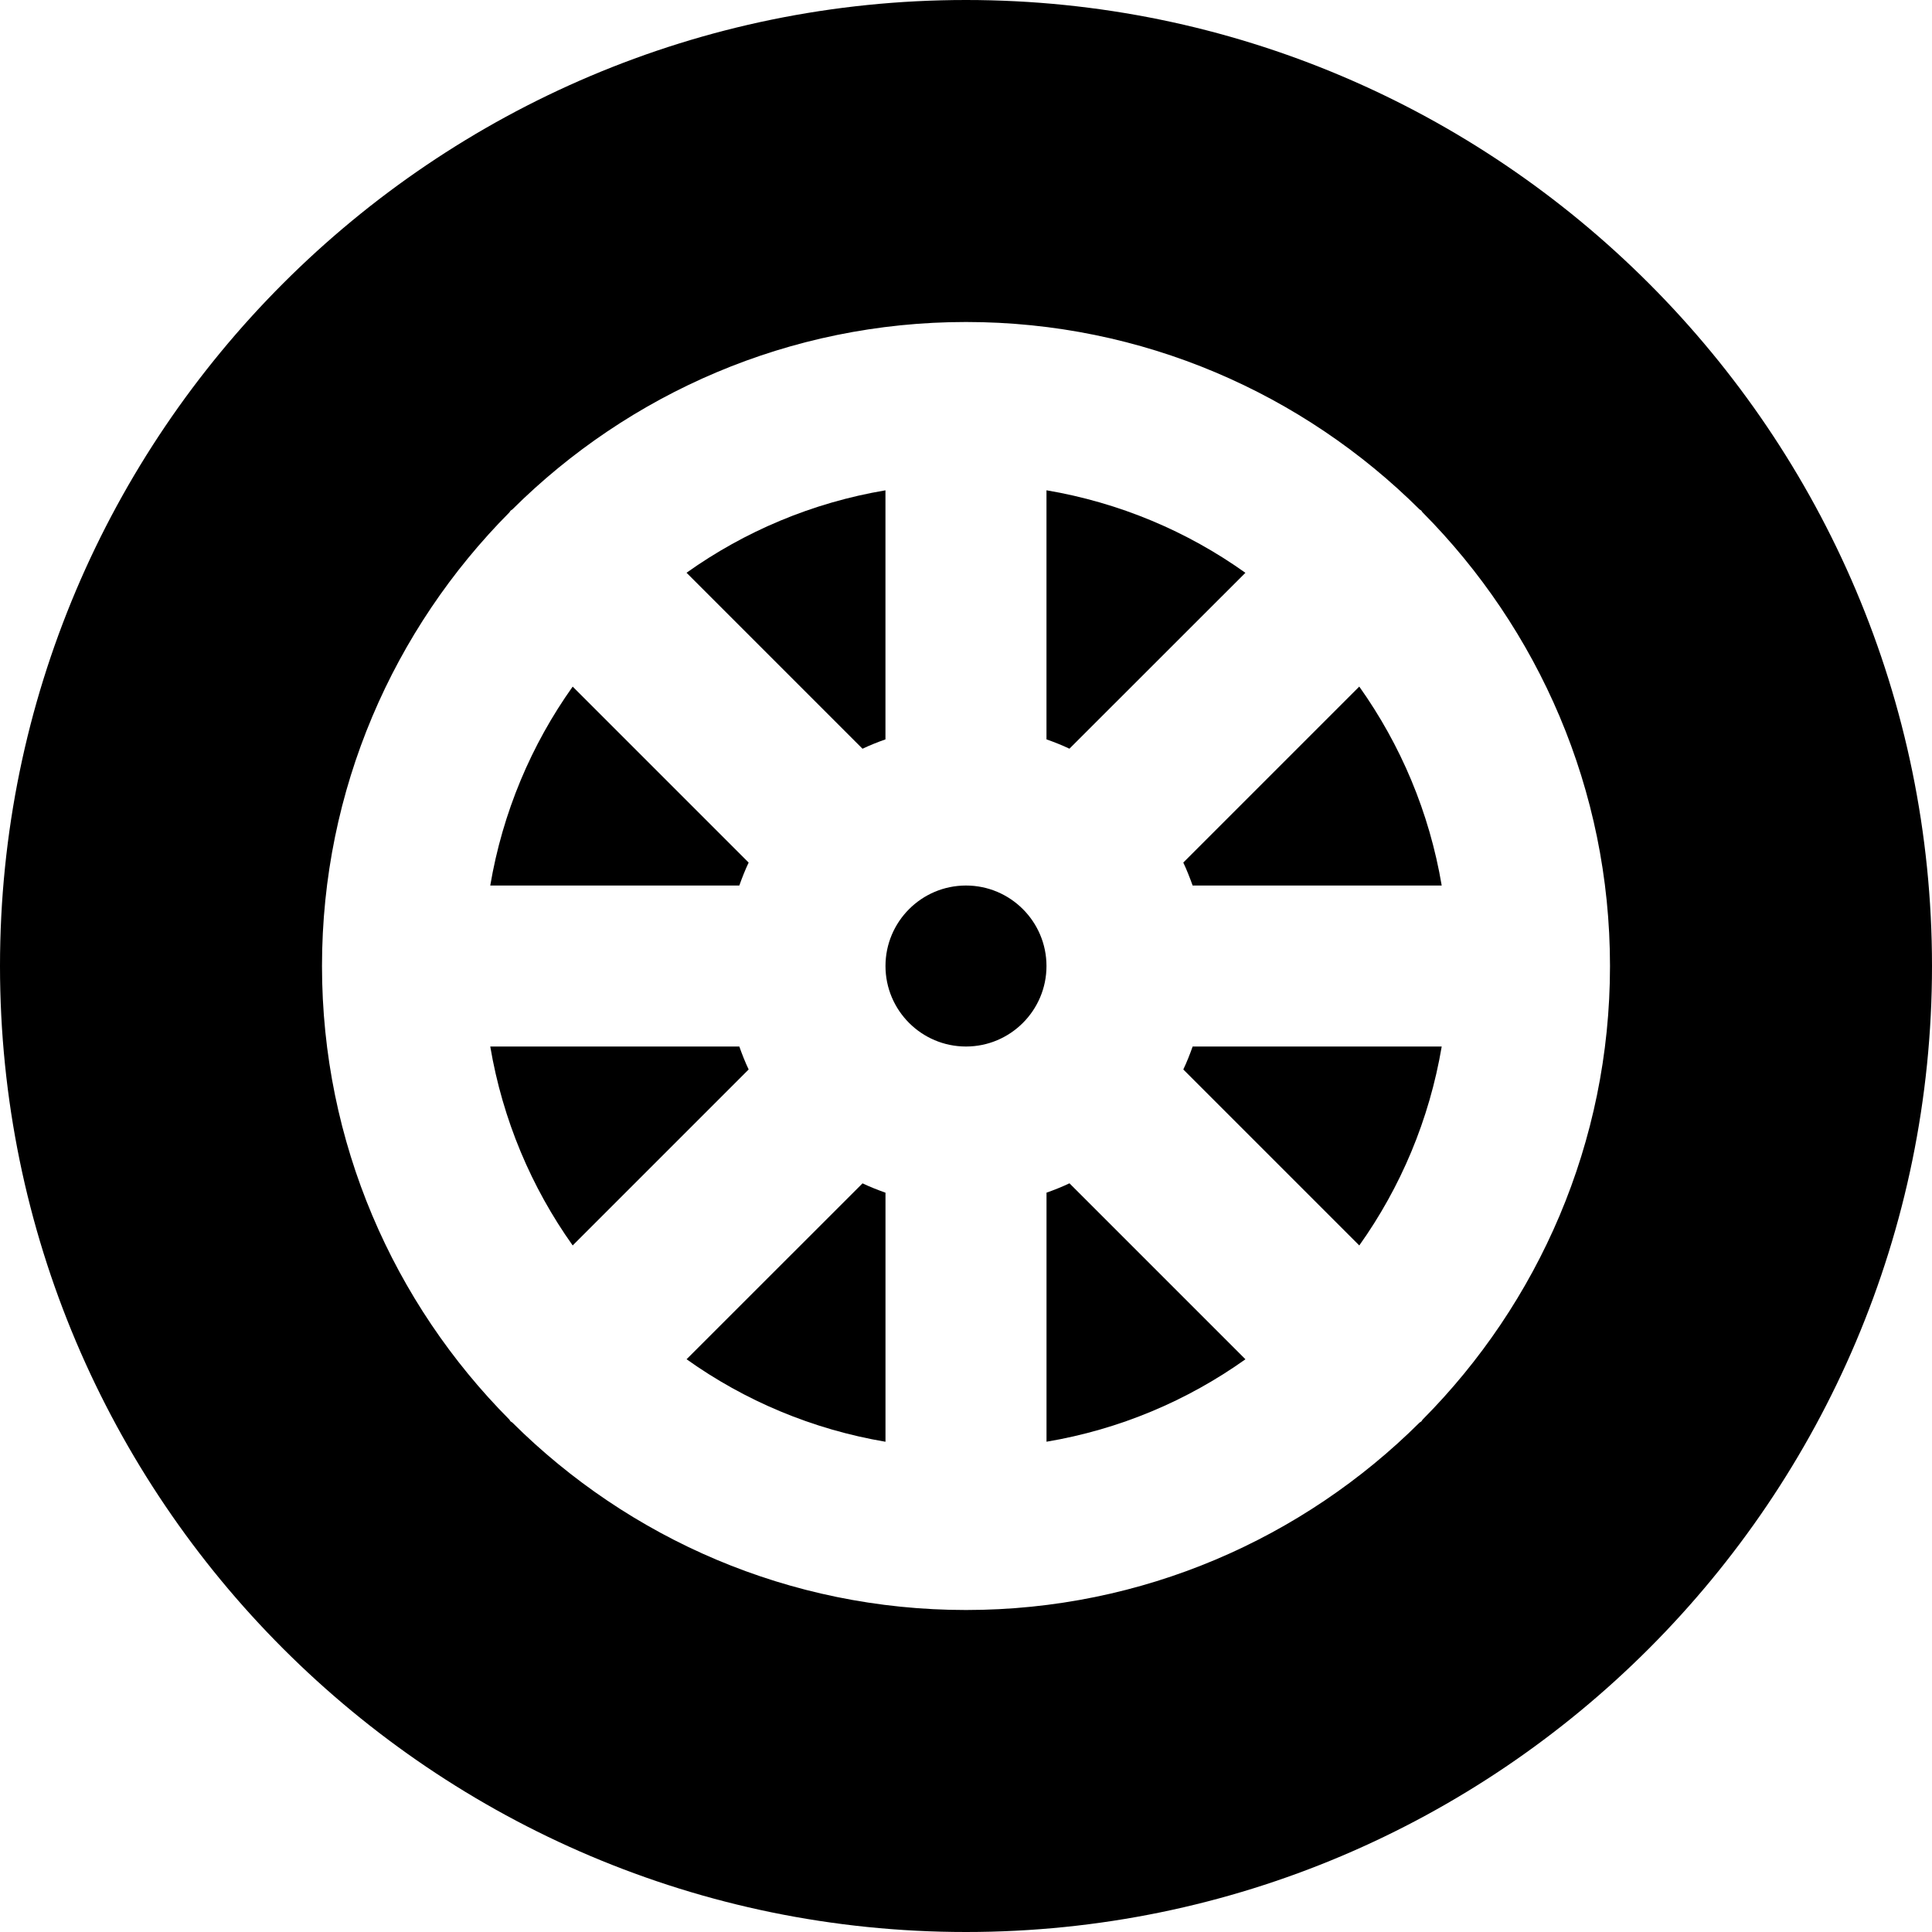
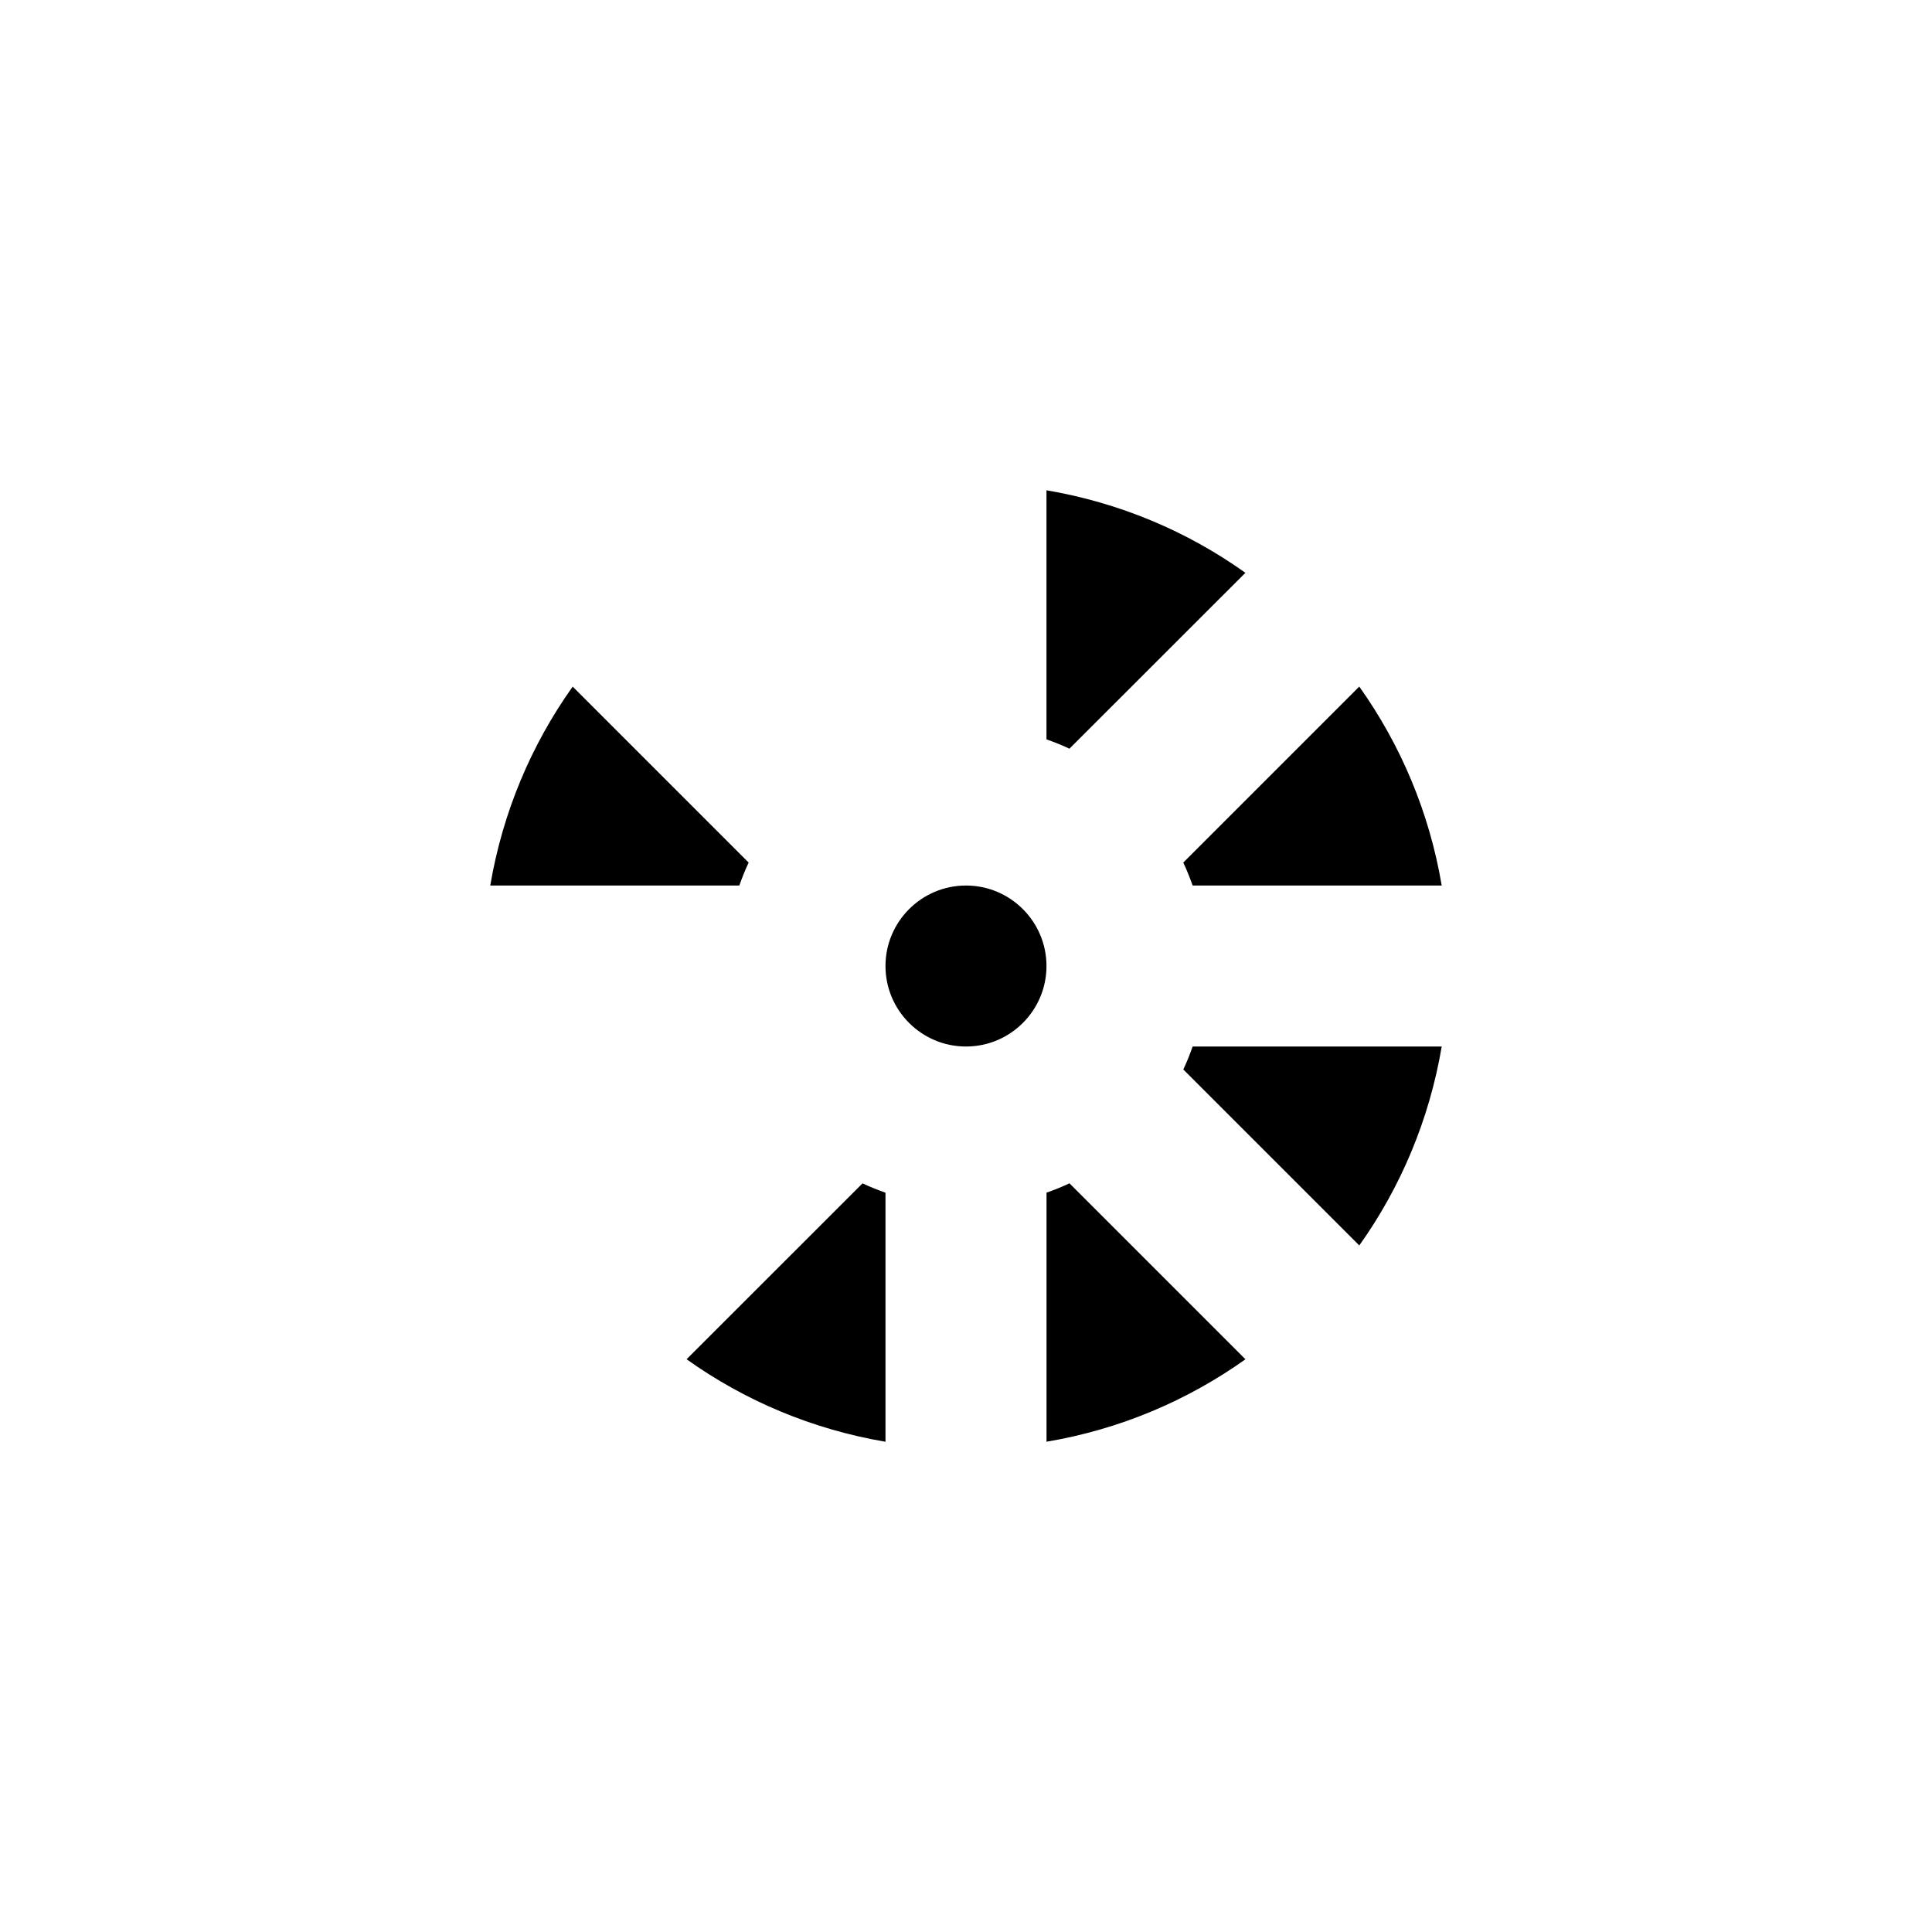
<svg xmlns="http://www.w3.org/2000/svg" fill="#000000" height="800px" width="800px" version="1.1" id="Layer_1" viewBox="0 0 512 512" xml:space="preserve">
  <g>
    <g>
      <g>
        <path d="M198.402,228.593l-46.635-46.635c-10.965,15.403-18.56,33.323-21.845,52.715h66.005     C196.674,232.582,197.463,230.556,198.402,228.593z" />
        <path d="M330.044,151.799c-15.403-10.987-33.323-18.581-52.715-21.867v66.005c2.091,0.747,4.117,1.536,6.08,2.475     L330.044,151.799z" />
        <path d="M255.996,234.673c-11.776,0-21.333,9.579-21.333,21.333c0,11.755,9.557,21.333,21.333,21.333     c11.776,0,21.333-9.579,21.333-21.333C277.329,244.252,267.772,234.673,255.996,234.673z" />
        <path d="M313.589,283.42l46.635,46.635c10.965-15.403,18.56-33.323,21.845-52.715h-66.005     C315.317,279.43,314.528,281.457,313.589,283.42z" />
-         <path d="M195.928,277.34h-66.005c3.285,19.392,10.88,37.312,21.845,52.715l46.635-46.635     C197.463,281.457,196.674,279.43,195.928,277.34z" />
-         <path d="M234.654,195.945v-66.005c-19.392,3.264-37.312,10.88-52.715,21.845l46.635,46.635     C230.558,197.481,232.585,196.67,234.654,195.945z" />
        <path d="M313.585,228.587c0.939,1.984,1.728,4.011,2.475,6.08h66.005c-3.264-19.392-10.88-37.291-21.845-52.715L313.585,228.587z     " />
-         <path d="M256,0C114.837,0,0,114.859,0,256c0,141.163,114.837,256,256,256s256-114.837,256-256C512,114.859,397.163,0,256,0z      M377.003,376.213c-0.149,0.149-0.192,0.341-0.32,0.469c-0.128,0.128-0.32,0.171-0.469,0.299     C345.344,407.68,302.848,426.667,256,426.667c-46.869,0-89.365-18.987-120.235-49.685c-0.128-0.128-0.32-0.171-0.448-0.299     c-0.149-0.128-0.192-0.32-0.32-0.469C104.32,345.344,85.333,302.848,85.333,256c0-46.848,18.987-89.323,49.664-120.213     c0.128-0.128,0.171-0.32,0.32-0.448c0.128-0.149,0.32-0.192,0.448-0.32C166.635,104.341,209.131,85.333,256,85.333     c46.848,0,89.344,19.008,120.213,49.685c0.149,0.128,0.341,0.171,0.469,0.32c0.128,0.128,0.171,0.32,0.32,0.448     c30.656,30.891,49.664,73.365,49.664,120.213C426.667,302.848,407.659,345.344,377.003,376.213z" />
        <path d="M181.948,360.213c15.403,10.987,33.323,18.581,52.715,21.867v-66.005c-2.091-0.747-4.117-1.536-6.08-2.475     L181.948,360.213z" />
        <path d="M277.338,316.066v66.005c19.392-3.264,37.312-10.88,52.715-21.845l-46.635-46.635     C281.434,314.53,279.407,315.341,277.338,316.066z" />
      </g>
    </g>
  </g>
</svg>